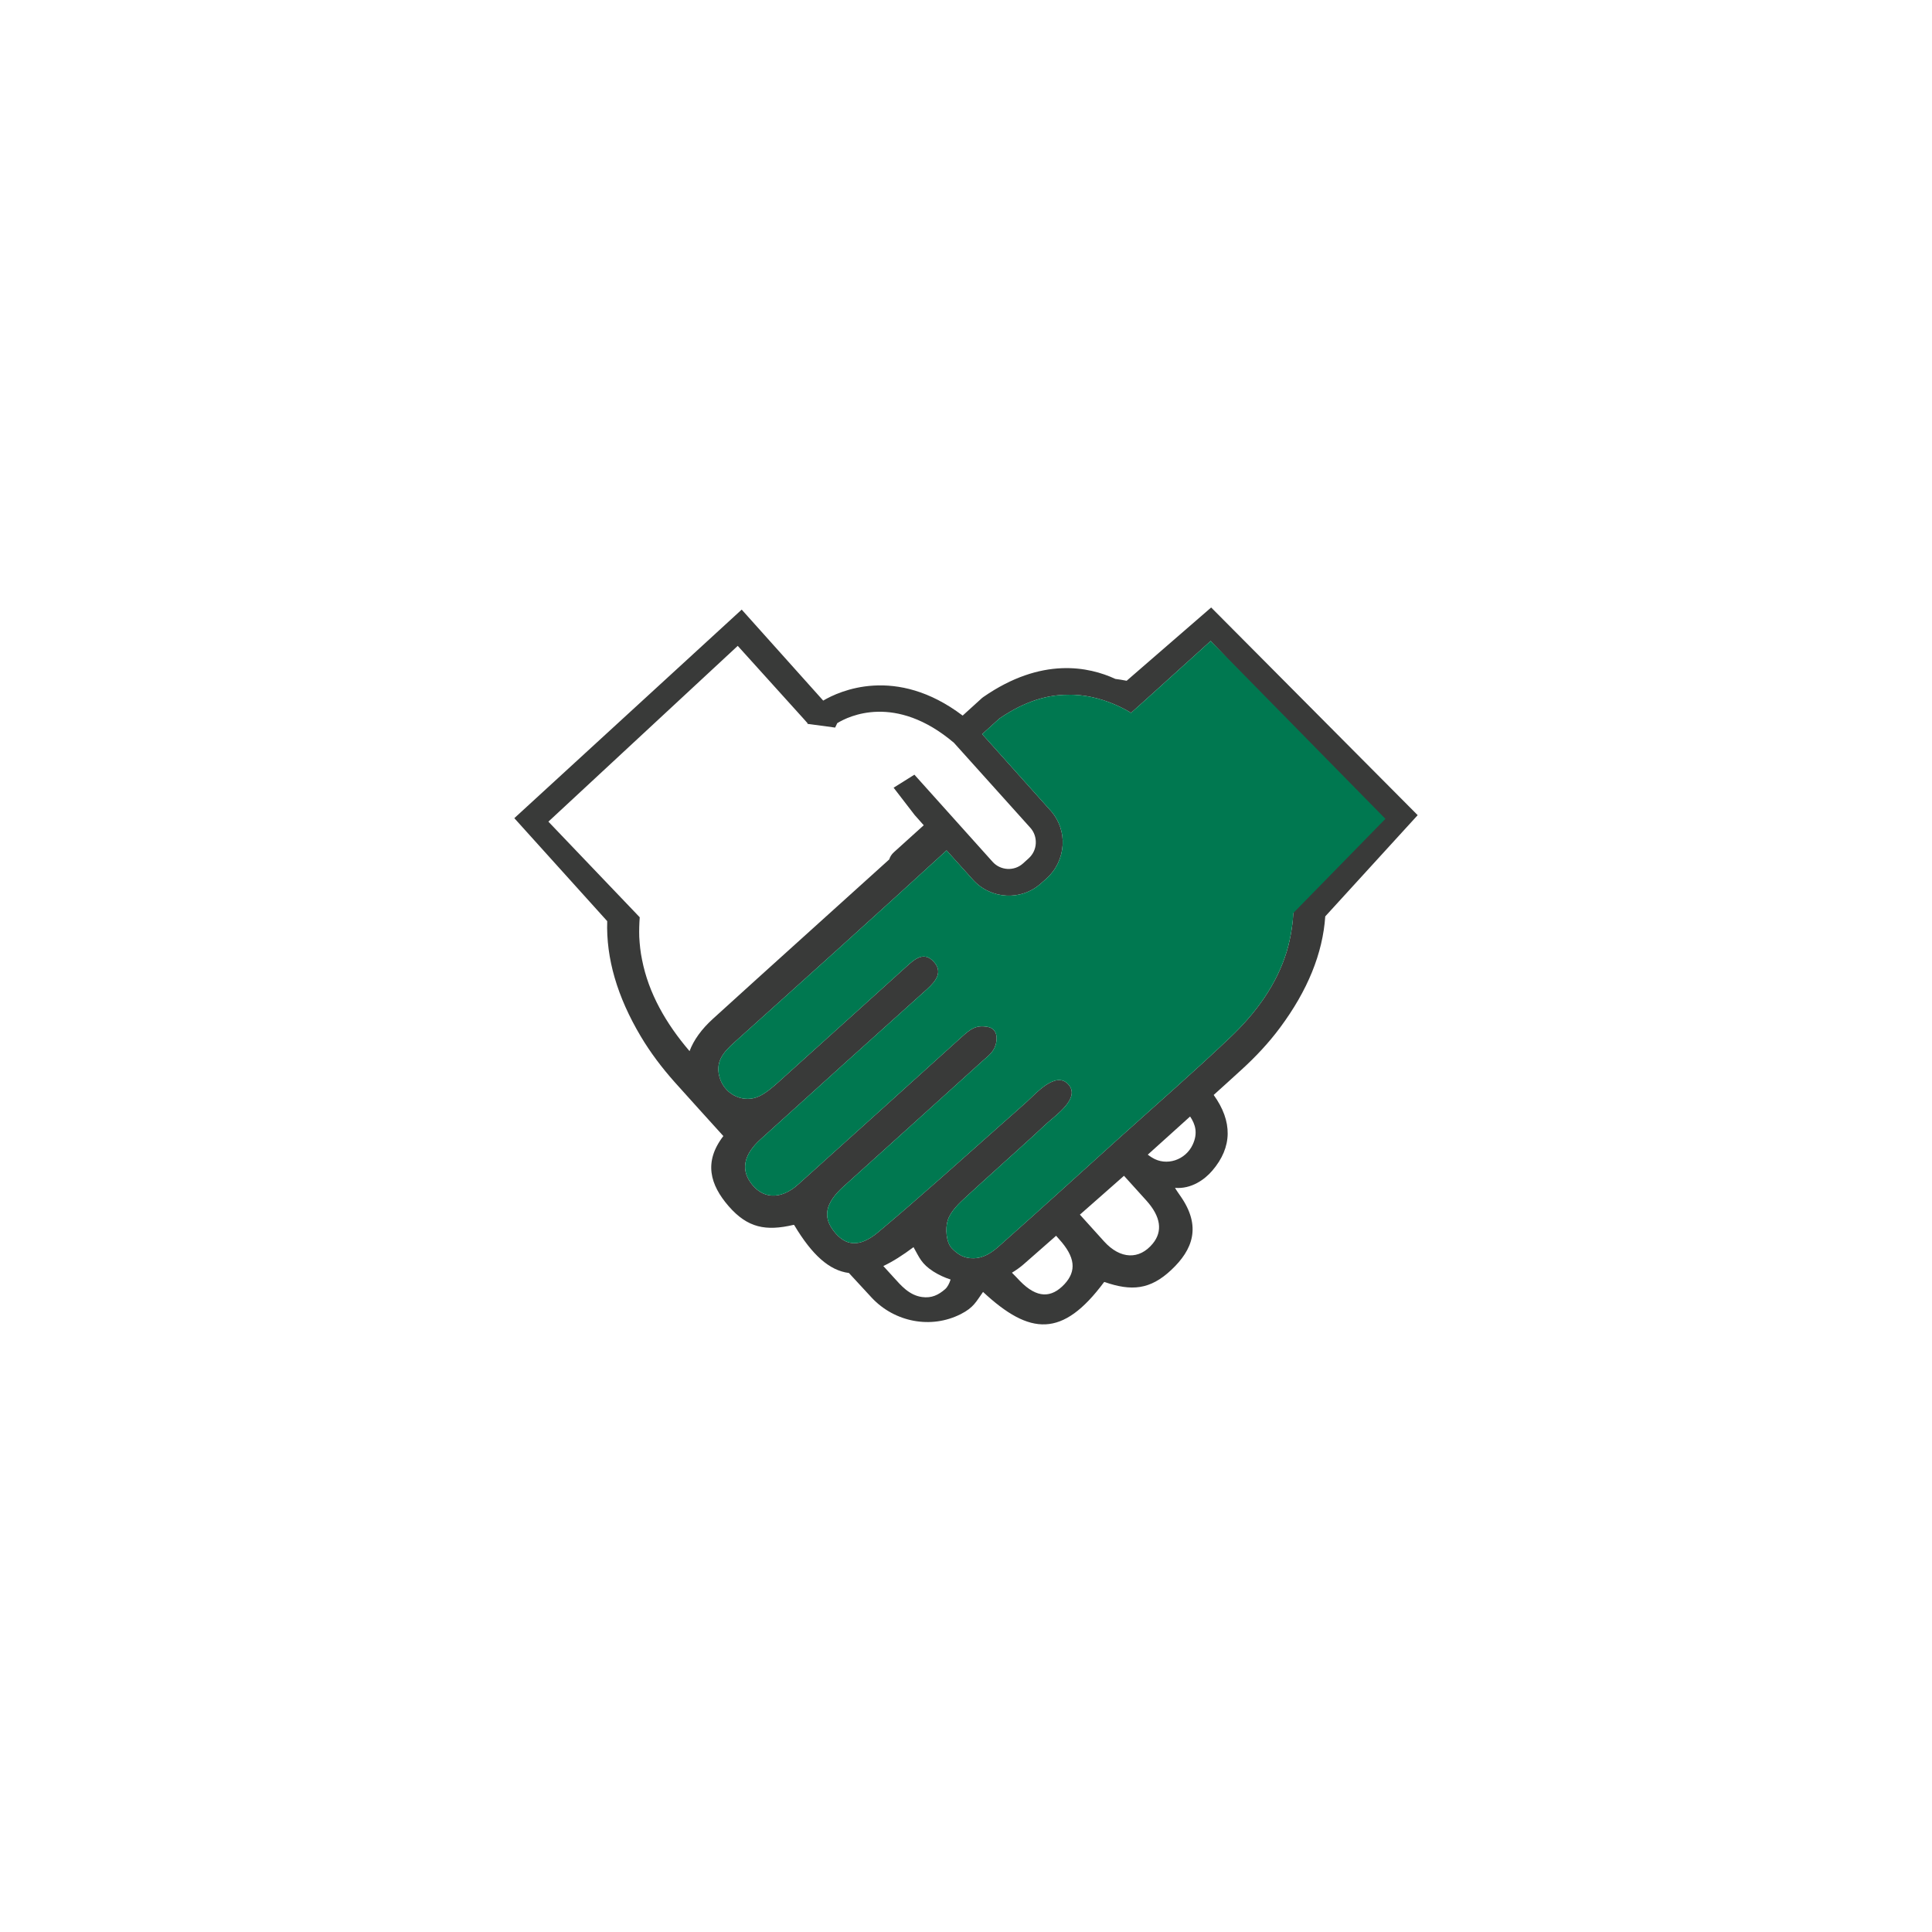
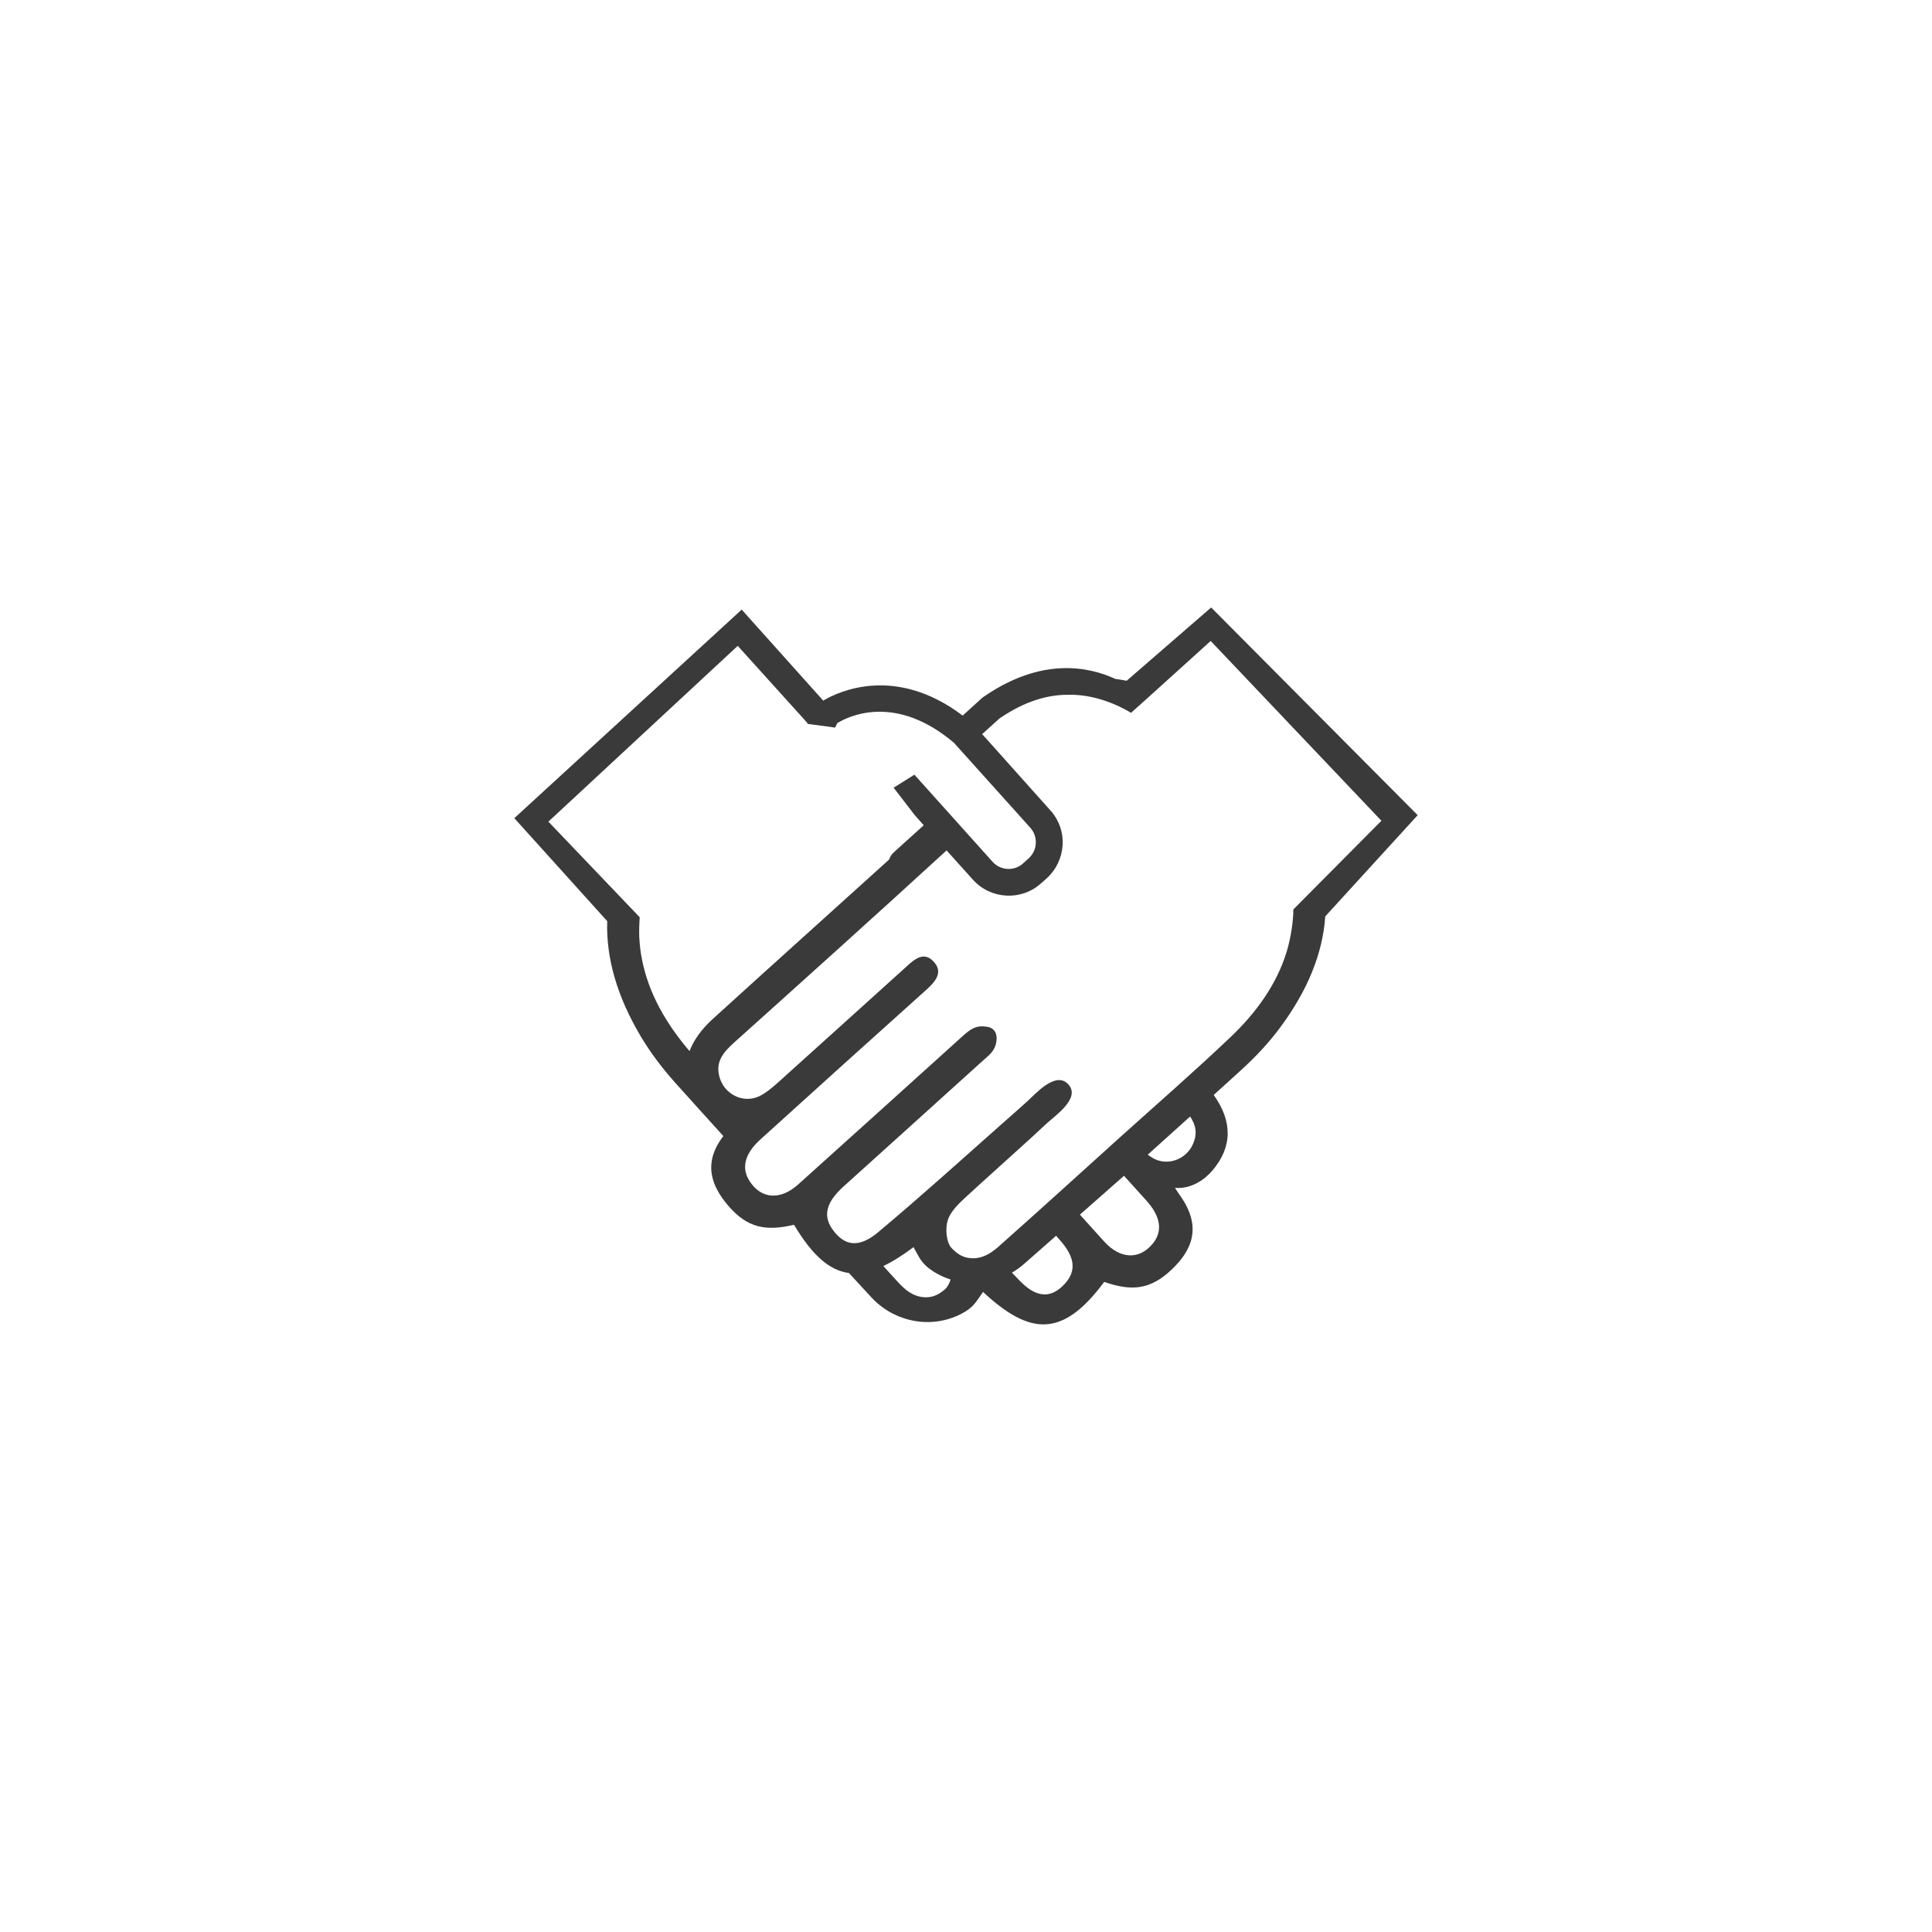
<svg xmlns="http://www.w3.org/2000/svg" version="1.1" id="Layer_1" x="0px" y="0px" viewBox="0 0 283.46 283.46" style="enable-background:new 0 0 283.46 283.46;" xml:space="preserve">
  <style type="text/css">
	.st0{fill-rule:evenodd;clip-rule:evenodd;fill:#393A39;}
	.st1{fill-rule:evenodd;clip-rule:evenodd;fill:#007850;}
	.st2{fill:#393A39;}
	.st3{fill:#007850;}
	.st4{fill:none;stroke:#393A39;stroke-width:2.321;stroke-linecap:round;stroke-miterlimit:10;}
	.st5{fill:none;stroke:#393A39;stroke-width:2.48;stroke-linecap:round;stroke-miterlimit:10;}
	.st6{fill:#007850;stroke:#007850;stroke-width:1.659;stroke-miterlimit:10;}
	.st7{fill:#FFFFFF;stroke:#393A39;stroke-width:2.023;stroke-miterlimit:10;}
	.st8{fill:#FFFFFF;stroke:#007850;stroke-width:0.1;}
	.st9{fill:none;stroke:#393A39;stroke-width:2.002;}
	.st10{fill:#263238;}
	.st11{fill:#F6A6A7;}
	.st12{fill:#F38F8F;}
	.st13{fill:#5EBFB0;}
	.st14{opacity:0.75;fill:#FFFFFF;}
	.st15{opacity:0.15;fill:#FFFFFF;}
	.st16{opacity:0.1;fill:#FFFFFF;}
	.st17{opacity:0.25;fill:#FFFFFF;}
	.st18{opacity:0.2;}
	.st19{fill:#030304;}
	.st20{fill:#455A64;}
	.st21{fill:#EBEBEB;}
	.st22{fill:#E1E1E0;}
	.st23{fill:#FAFAFA;}
	.st24{fill:#37474F;}
	.st25{opacity:0.6;fill:#FFFFFF;}
	.st26{fill:#FFFFFF;}
	.st27{opacity:0.15;fill:#030304;}
	.st28{opacity:0.15;}
	.st29{opacity:0.1;fill:#030304;}
	.st30{opacity:0.3;fill:#030304;}
	.st31{fill:none;stroke:#37474F;stroke-width:0.107;stroke-linecap:round;stroke-linejoin:round;stroke-miterlimit:10;}
	.st32{fill:none;stroke:#455A64;stroke-width:0.213;stroke-miterlimit:10;}
	.st33{fill:none;stroke:#455A64;stroke-width:0.213;stroke-linecap:round;stroke-linejoin:round;stroke-miterlimit:10;}
	.st34{fill:#F9B17E;}
	.st35{fill:#2D3A64;}
	.st36{fill:#2B478B;}
	.st37{fill:#243862;}
	.st38{fill:#ED7D2A;}
	.st39{fill:#FBB942;}
	.st40{fill:#ED985F;}
	.st41{fill:#F69748;}
	.st42{fill:#F0995E;}
	.st43{fill:#34498B;}
	.st44{fill:#242E4F;}
	.st45{fill:#E2A230;}
	.st46{fill:#D3E2F5;}
	.st47{fill:#B9D3EF;}
	.st48{fill:#1A1A1A;}
	.st49{fill:none;}
	.st50{fill-rule:evenodd;clip-rule:evenodd;fill:#FFFFFF;}
</style>
  <g>
    <path id="XMLID_00000085244242376557355700000006568077268619815862_" class="st2" d="M177.7,89.13l-12.4,10.75   c-0.56-0.11-1.11-0.2-1.66-0.27c-3.86-1.79-10.81-3.28-19.36,2.65l-0.2,0.15l-2.84,2.58c-9.81-7.42-18.11-3.59-20.46-2.2   l-11.96-13.35l-33.36,30.6l13.63,15.11c-0.18,5.43,1.46,11.09,4.92,16.9c1.42,2.39,3.11,4.62,4.97,6.71   c2.36,2.65,4.77,5.28,7.15,7.92c-2.93,3.81-1.93,7.16,0.76,10.27c2.79,3.22,5.49,3.71,9.54,2.76c0.04-0.01,0.08,0.01,0.1,0.04   c2.65,4.43,5.18,6.66,8.02,7.02c1.13,1.21,2.24,2.43,3.36,3.64c3.35,3.57,8.68,4.62,13.06,2.39c1.89-0.96,2.24-1.82,3.26-3.25   c6.88,6.4,11.66,6.75,17.74-1.42c0.03-0.03,0.06-0.04,0.1-0.03c3.93,1.36,6.67,1.14,9.77-1.77c3.17-2.97,4.47-6.4,1.35-10.85   c-0.03-0.03-0.79-1.14-0.79-1.2c2.38,0.2,4.36-1.22,5.47-2.53c2.96-3.45,2.98-7.23,0.2-11.1c1.36-1.24,2.74-2.46,4.11-3.73   c2.05-1.87,3.97-3.91,5.63-6.15c4.04-5.43,6.26-10.89,6.63-16.32l13.56-14.85L177.7,89.13z M101.17,154.22   c-3.48-4.07-6.01-8.5-6.97-13.41c-0.23-1.1-0.35-2.22-0.41-3.36c-0.03-0.94,0-1.9,0.07-2.87l-13.4-14.03l27.78-25.79l9.73,10.77   l0.52,0.59l-0.03,0.08l4.07,0.55l0.31-0.65c1.66-1.03,8.54-4.39,17.12,2.88l11.21,12.47c0.56,0.62,0.84,1.44,0.8,2.28   c-0.04,0.86-0.42,1.63-1.04,2.2l-0.83,0.75c-1.29,1.17-3.31,1.06-4.47-0.24l-11.47-12.78l-3.05,1.91l3.08,4l1.34,1.51   c-1.45,1.31-2.91,2.63-4.36,3.94c-0.38,0.34-0.59,0.7-0.7,1.07l-0.23,0.21c-8.54,7.73-17.11,15.42-25.62,23.16   C102.92,151,101.77,152.61,101.17,154.22z M138.66,189.15c-0.97,0.84-1.97,1.34-3.36,1.15c-1.93-0.25-3.18-1.79-4.07-2.76   c-0.55-0.59-1.08-1.18-1.63-1.79c1.38-0.65,2.84-1.58,4.43-2.77c0.87,1.53,1.13,2.42,2.91,3.57c0.8,0.51,1.66,0.9,2.53,1.18   C139.28,188.32,139.02,188.84,138.66,189.15z M156.17,188.42c-1.91,2.03-4.01,2.11-6.53-0.48c-0.39-0.41-0.77-0.82-1.17-1.21   c0.61-0.37,1.17-0.76,1.72-1.24c1.59-1.38,3.17-2.79,4.76-4.18c0.14,0.17,0.3,0.34,0.45,0.51   C157.76,184.43,157.98,186.47,156.17,188.42z M169.14,182.45c-1.97,2.41-4.77,2.32-7.15-0.31c-1.18-1.31-2.36-2.62-3.55-3.93   c2.15-1.9,4.32-3.79,6.47-5.7c1.1,1.21,2.2,2.43,3.29,3.64C170.32,178.51,170.61,180.65,169.14,182.45z M175,167.92   c-1.04,2.28-3.87,3.25-5.99,1.91c-0.21-0.13-0.41-0.27-0.61-0.42c2.08-1.86,4.14-3.74,6.21-5.6   C175.39,164.97,175.77,166.25,175,167.92z M189.76,133.43c-0.01,0.97-0.1,1.91-0.24,2.84c-0.17,1.14-0.41,2.25-0.73,3.32   c-1.46,4.81-4.45,8.98-8.34,12.66c-5.28,5.02-10.79,9.81-16.21,14.69c-5.67,5.12-11.33,10.27-17.05,15.35   c-0.97,0.87-2.39,2.28-4.32,2.32c-1.41,0.04-2.35-0.55-3.24-1.48c-0.8-0.84-0.97-2.86-0.58-4.09c0.42-1.34,1.69-2.52,2.79-3.53   c2.59-2.39,5.23-4.73,7.84-7.11c1.28-1.15,2.55-2.31,3.8-3.49c1.34-1.24,5.19-3.83,3.21-5.87c-1.82-1.89-4.73,1.41-5.94,2.52   c-1.28,1.14-2.55,2.29-3.86,3.43c-5.98,5.3-11.92,10.67-18.05,15.8c-2.77,2.32-4.84,2.03-6.54-0.2c-1.62-2.1-1.18-4.11,1.44-6.49   c6.81-6.15,13.62-12.28,20.43-18.45c0.97-0.86,1.79-1.42,2.01-2.8c0.18-1.01-0.15-1.94-1.2-2.17c-1.77-0.35-2.57,0.3-3.79,1.38   c-8.01,7.23-16.01,14.48-24.06,21.7c-2.63,2.38-5.42,2.17-7.12-0.42c-1.28-1.94-0.79-4.04,1.55-6.16   c8.13-7.36,16.28-14.73,24.46-22.06c1.32-1.2,2.39-2.56,0.91-4.09c-1.41-1.46-2.76-0.3-3.94,0.79c-6.28,5.67-12.55,11.34-18.84,17   c-0.84,0.75-1.73,1.51-2.72,2c-2.27,1.1-4.97-0.15-5.78-2.52c-0.83-2.43,0.46-3.9,2.05-5.33c10.43-9.37,20.85-18.73,31.18-28.2   l3.86,4.29c1.31,1.46,3.1,2.25,4.91,2.34c1.8,0.1,3.64-0.49,5.09-1.8l0.83-0.73c1.39-1.27,2.22-3.01,2.34-4.91   c0.1-1.77-0.48-3.48-1.6-4.84l-8.54-9.55l-1.67-1.86l2.53-2.29c3.87-2.66,7.23-3.48,9.98-3.48c5.04-0.18,9.33,2.65,9.33,2.65   l2.81-2.52l8.88-8.03l25.05,26.38L189.76,133.43z" />
-     <path class="st3" d="M203.27,120.14l-13.51,13.81c-0.01,0.45-0.1,1.39-0.24,2.32c-0.17,1.14-0.41,2.25-0.73,3.32   c-1.46,4.81-4.45,8.98-8.34,12.66c-5.28,5.02-10.79,9.81-16.21,14.69c-5.67,5.12-11.33,10.27-17.05,15.35   c-0.97,0.87-2.39,2.28-4.32,2.32c-1.41,0.04-2.35-0.55-3.24-1.48c-0.8-0.84-0.97-2.86-0.58-4.09c0.42-1.34,1.69-2.52,2.79-3.53   c2.59-2.39,5.23-4.73,7.84-7.11c1.28-1.15,2.55-2.31,3.8-3.49c1.34-1.24,5.19-3.83,3.21-5.87c-1.82-1.89-4.73,1.41-5.94,2.52   c-1.28,1.14-2.55,2.29-3.86,3.43c-5.98,5.3-11.92,10.67-18.05,15.8c-2.77,2.32-4.84,2.03-6.54-0.2c-1.62-2.1-1.18-4.11,1.44-6.49   c6.81-6.15,13.62-12.28,20.43-18.45c0.97-0.86,1.79-1.42,2.01-2.8c0.18-1.01-0.15-1.94-1.2-2.17c-1.77-0.35-2.57,0.3-3.79,1.38   c-8.01,7.23-16.01,14.48-24.06,21.7c-2.63,2.38-5.42,2.17-7.12-0.42c-1.28-1.94-0.79-4.04,1.55-6.16   c8.13-7.36,16.28-14.73,24.46-22.06c1.32-1.2,2.39-2.56,0.91-4.09c-1.41-1.46-2.76-0.3-3.94,0.79c-6.28,5.67-12.55,11.34-18.84,17   c-0.84,0.75-1.73,1.51-2.72,2c-2.27,1.1-4.97-0.15-5.78-2.52c-0.83-2.43,0.46-3.9,2.05-5.33c10.43-9.37,20.85-18.73,31.18-28.2   l3.86,4.29c1.31,1.46,3.1,2.25,4.91,2.34c1.8,0.1,3.64-0.49,5.09-1.8l0.83-0.73c1.39-1.27,2.22-3.01,2.34-4.91   c0.1-1.77-0.48-3.48-1.6-4.84l-8.54-9.55l-1.67-1.86l2.53-2.29c3.87-2.66,7.23-3.48,9.98-3.48c5.04-0.18,9.33,2.65,9.33,2.65   l2.81-2.52l8.88-8.03L203.27,120.14z" />
  </g>
</svg>